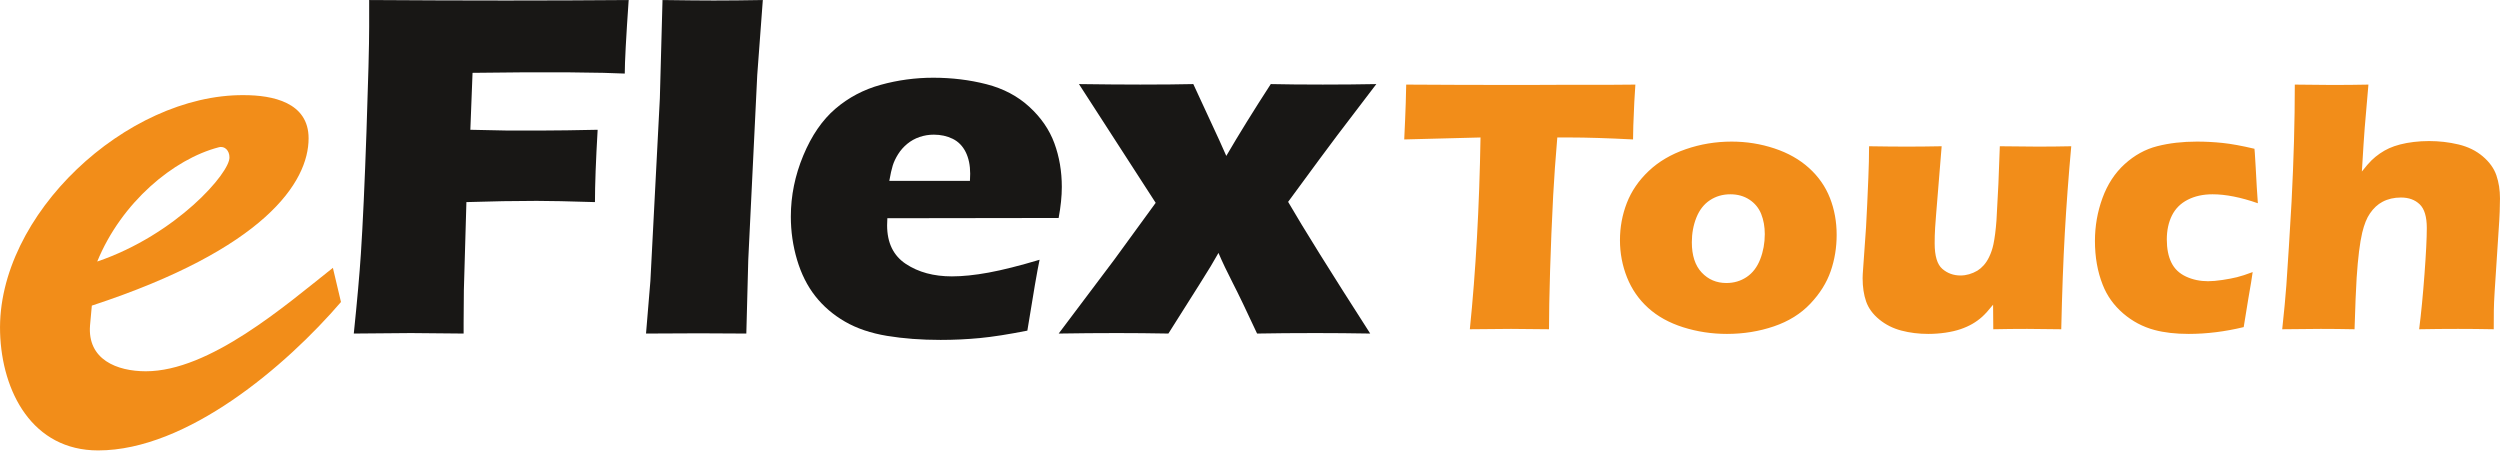
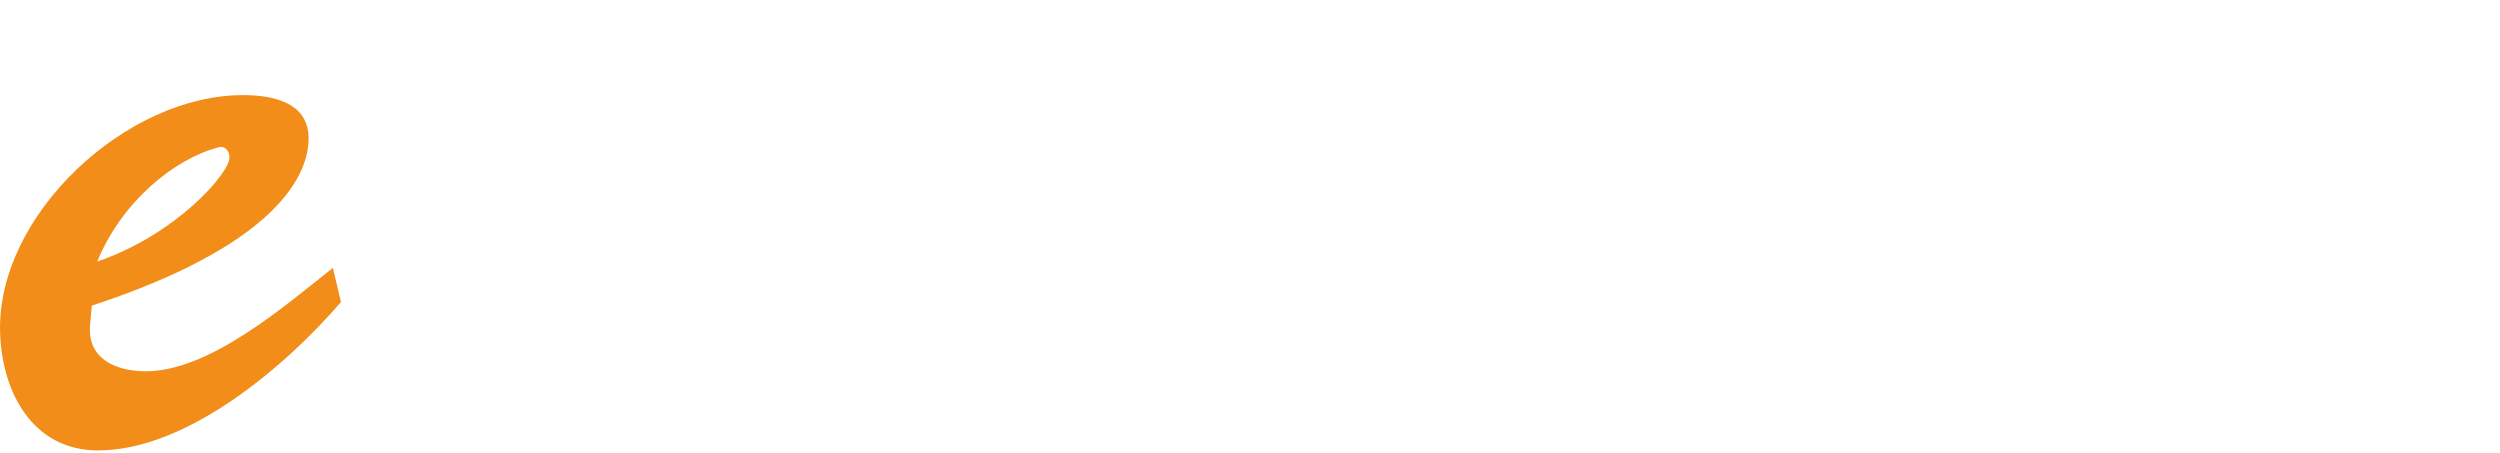
<svg xmlns="http://www.w3.org/2000/svg" width="100%" height="100%" viewBox="0 0 739 134" version="1.1" xml:space="preserve" style="fill-rule:evenodd;clip-rule:evenodd;stroke-linejoin:round;stroke-miterlimit:2;">
  <g transform="matrix(1,0,0,1,-6919.06,-2739.71)">
    <g>
      <g transform="matrix(1,0,0,1,7040.56,2741.74)">
-         <path d="M0,96.425L15.545,96.569L15.545,93.391L15.619,83.713L16.37,57.711C23.868,57.47 30.791,57.349 37.137,57.349C40.886,57.349 46.631,57.47 54.371,57.711C54.371,52.559 54.635,45.432 55.164,36.331C48.231,36.475 43.077,36.548 39.708,36.548L28.008,36.548L17.535,36.331L18.184,19.502C26.129,19.406 30.919,19.357 32.557,19.357L46.786,19.357L51.842,19.43L56.898,19.502L63.182,19.718C63.182,16.3 63.567,9.053 64.337,-2.022C52.731,-1.925 40.644,-1.878 28.077,-1.878C15.604,-1.878 2.121,-1.925 -12.374,-2.022L-12.374,5.923C-12.374,11.22 -12.639,21.537 -13.168,36.873C-13.697,52.21 -14.25,64.26 -14.827,73.023C-15.212,78.946 -15.909,86.795 -16.92,96.569C-6.846,96.474 -1.205,96.425 0,96.425M85.158,96.497C89.304,96.497 93.956,96.522 99.115,96.569L99.688,74.756L102.341,20.152L103.99,-2.022C98.686,-1.925 93.841,-1.878 89.454,-1.878C86.08,-1.878 81.042,-1.925 74.34,-2.022L73.552,27.035L70.756,81.029L69.465,96.569L85.158,96.497ZM170.739,78.548C166.67,79.296 163.047,79.668 159.869,79.668C154.524,79.668 149.997,78.446 146.29,76C142.582,73.555 140.729,69.742 140.729,64.563C140.729,63.94 140.752,63.245 140.801,62.478L191.433,62.405C192.058,59.036 192.372,55.977 192.372,53.232C192.372,48.61 191.637,44.301 190.169,40.304C188.699,36.307 186.232,32.72 182.765,29.541C179.298,26.363 175.073,24.137 170.089,22.86C165.106,21.585 159.869,20.946 154.38,20.946C149.082,20.946 143.907,21.645 138.851,23.04C133.795,24.435 129.328,26.792 125.452,30.111C121.576,33.431 118.41,38.036 115.954,43.93C113.498,49.823 112.271,55.848 112.271,62.006C112.271,66.385 112.884,70.642 114.112,74.779C115.34,78.916 117.134,82.488 119.493,85.495C121.852,88.501 124.777,91.016 128.269,93.036C131.76,95.056 135.913,96.463 140.729,97.257C145.543,98.05 150.816,98.447 156.547,98.447C160.447,98.447 164.299,98.267 168.103,97.906C171.906,97.545 176.601,96.81 182.188,95.703C183.969,84.628 185.173,77.646 185.799,74.756C179.828,76.538 174.808,77.802 170.739,78.548M142.39,46.912C142.726,45.829 143.257,44.709 143.979,43.554C144.701,42.398 145.604,41.376 146.687,40.484C147.771,39.594 148.986,38.92 150.335,38.462C151.682,38.005 153.08,37.776 154.524,37.776C156.594,37.776 158.461,38.185 160.122,39.003C161.783,39.823 163.058,41.123 163.95,42.904C164.84,44.686 165.286,46.829 165.286,49.332C165.286,49.91 165.261,50.608 165.214,51.427L141.379,51.427C141.715,49.501 142.052,47.996 142.39,46.912M208.707,96.425C213.619,96.425 218.675,96.474 223.875,96.569L233.048,82.052C234.54,79.693 235.648,77.911 236.37,76.707L238.682,72.734C239.837,75.431 241.246,78.393 242.907,81.618C244.568,84.845 246.963,89.829 250.094,96.569C255.197,96.474 260.976,96.425 267.429,96.425C272.725,96.425 278.094,96.474 283.536,96.569C271.786,78.272 263.697,65.295 259.267,57.638C266.682,47.526 271.521,40.978 273.785,37.992L285.341,22.824C280.333,22.921 275.06,22.969 269.523,22.969C263.552,22.969 258.424,22.921 254.139,22.824C249.083,30.625 244.7,37.703 240.993,44.059C240.078,41.941 239.379,40.376 238.898,39.365L231.242,22.824C227.149,22.921 221.925,22.969 215.569,22.969C210.513,22.969 204.469,22.921 197.439,22.824L220.119,57.927L207.913,74.684L191.444,96.569C197.27,96.474 203.025,96.425 208.707,96.425" style="fill:rgb(24,23,21);fill-rule:nonzero;" />
-       </g>
+         </g>
      <g transform="matrix(1,0,0,1,7017.46,2821.54)">
        <path d="M0,-2.658C-14.092,8.509 -36.425,27.918 -55.303,27.918C-63.811,27.918 -72.585,24.462 -71.787,14.358L-71.255,8.509C-20.207,-8.241 -7.179,-27.916 -7.179,-40.944C-7.179,-51.58 -17.814,-53.707 -26.322,-53.707C-60.886,-53.973 -99.439,-18.345 -98.375,16.485C-97.843,34.033 -88.803,51.315 -69.394,51.315C-43.072,51.315 -13.826,26.323 2.393,7.445L0,-2.658ZM-69.66,-4.519C-62.481,-22.067 -47.06,-34.829 -33.767,-38.286C-31.905,-38.817 -30.576,-37.222 -30.576,-35.361C-30.31,-30.841 -46.263,-12.495 -69.66,-4.519" style="fill:rgb(242,141,25);fill-rule:nonzero;" />
      </g>
      <g transform="matrix(1,0,0,1,7365.72,2766.2)">
-         <path d="M0,70.731C1.694,70.731 5.436,70.767 11.225,70.837C11.225,66.43 11.331,60.657 11.544,53.518C11.758,46.379 12.06,39.019 12.451,31.44C12.735,26.151 13.144,20.387 13.677,14.147L17.383,14.147C22.288,14.147 28.516,14.342 36.069,14.73C36.069,13.803 36.095,12.43 36.148,10.61C36.201,8.791 36.298,6.49 36.439,3.707L36.757,-1.483L29.872,-1.429L17.159,-1.429L4.077,-1.376C-9.271,-1.376 -20.958,-1.411 -30.986,-1.483C-31.057,2.262 -31.163,5.706 -31.304,8.849L-31.569,14.73L-9.019,14.147C-9.37,34.775 -10.423,53.671 -12.177,70.837C-5.577,70.767 -1.518,70.731 0,70.731M51.645,17.617C47.301,19.119 43.653,21.265 40.705,24.054C37.755,26.845 35.6,29.988 34.241,33.485C32.881,36.982 32.201,40.656 32.201,44.505C32.201,48.356 32.898,52.029 34.294,55.525C35.689,59.022 37.772,62.025 40.546,64.532C43.318,67.041 46.771,68.948 50.903,70.254C55.036,71.56 59.345,72.214 63.831,72.214C68.705,72.214 73.323,71.473 77.685,69.989C82.047,68.506 85.641,66.272 88.467,63.287C91.293,60.303 93.297,57.107 94.481,53.698C95.664,50.289 96.255,46.696 96.255,42.916C96.255,39.031 95.593,35.402 94.269,32.028C92.944,28.656 90.886,25.706 88.096,23.18C85.306,20.655 81.888,18.722 77.844,17.379C73.8,16.037 69.588,15.366 65.208,15.366C60.51,15.366 55.99,16.116 51.645,17.617M70.48,32.531C72.087,33.591 73.243,35.004 73.95,36.77C74.656,38.537 75.01,40.514 75.01,42.704C75.01,45.353 74.56,47.835 73.659,50.148C72.758,52.462 71.425,54.21 69.659,55.393C67.892,56.577 65.897,57.168 63.672,57.168C60.74,57.168 58.303,56.135 56.361,54.068C54.418,52.002 53.447,49.027 53.447,45.141C53.447,42.492 53.897,40.047 54.798,37.803C55.698,35.561 57.031,33.856 58.798,32.69C60.563,31.525 62.577,30.942 64.837,30.942C66.992,30.942 68.872,31.472 70.48,32.531M163.701,42.333C164.158,34.245 164.791,25.715 165.601,16.743C162.284,16.814 158.985,16.849 155.704,16.849C152.775,16.849 149.035,16.814 144.484,16.743L144.07,27.816C143.828,32.938 143.638,36.541 143.5,38.624C143.288,41.485 142.986,43.852 142.597,45.724C142.314,47.067 141.888,48.32 141.322,49.486C140.862,50.439 140.331,51.252 139.729,51.923C139.162,52.558 138.542,53.088 137.869,53.512C137.09,53.972 136.275,54.325 135.426,54.572C134.575,54.819 133.725,54.943 132.876,54.943C130.786,54.943 128.989,54.289 127.484,52.982C125.979,51.676 125.227,49.168 125.227,45.459C125.227,45.071 125.235,44.32 125.253,43.207C125.271,42.095 125.403,40.002 125.651,36.929L127.295,16.743C123.55,16.814 120.124,16.849 117.016,16.849C113.943,16.849 110.216,16.814 105.836,16.743C105.836,19.675 105.765,22.783 105.624,26.068C105.413,31.437 105.183,36.329 104.937,40.744L104.09,52.77C103.984,54.113 103.931,55.102 103.931,55.737C103.931,58.352 104.275,60.647 104.964,62.625C105.653,64.603 106.942,66.369 108.831,67.923C110.72,69.478 112.909,70.581 115.4,71.234C117.889,71.887 120.529,72.214 123.319,72.214C125.049,72.214 126.753,72.09 128.43,71.844C130.108,71.596 131.591,71.252 132.88,70.81C134.169,70.369 135.335,69.849 136.377,69.248C137.418,68.647 138.381,67.949 139.263,67.155C140.146,66.36 141.224,65.168 142.495,63.579L142.554,70.837C145.912,70.767 149.251,70.731 152.573,70.731C155.259,70.731 158.617,70.767 162.646,70.837C162.892,59.923 163.244,50.422 163.701,42.333M214.591,55.446C213.372,55.746 211.942,56.02 210.3,56.267C208.657,56.515 207.235,56.638 206.035,56.638C203.668,56.638 201.496,56.179 199.518,55.26C197.539,54.342 196.101,52.965 195.2,51.128C194.299,49.292 193.849,47.014 193.849,44.293C193.849,41.609 194.352,39.252 195.359,37.22C196.366,35.19 197.919,33.636 200.021,32.558C202.122,31.481 204.569,30.942 207.359,30.942C211.244,30.942 215.712,31.825 220.763,33.591L220.446,28.876C220.268,26.015 220.154,23.922 220.101,22.598C220.048,21.273 219.969,19.975 219.863,18.703L219.757,17.485C216.013,16.602 212.869,16.028 210.326,15.763C207.783,15.498 205.257,15.366 202.75,15.366C198.476,15.366 194.572,15.816 191.041,16.717C187.509,17.617 184.294,19.384 181.398,22.015C178.502,24.646 176.312,27.993 174.829,32.055C173.345,36.117 172.603,40.338 172.603,44.717C172.603,49.486 173.363,53.795 174.882,57.645C176.153,60.929 178.184,63.773 180.974,66.175C183.694,68.506 186.767,70.131 190.193,71.049C193.089,71.825 196.462,72.214 200.313,72.214C205.611,72.214 211.032,71.543 216.578,70.201L217.955,61.724C218.626,57.945 219.05,55.349 219.227,53.936C217.354,54.643 215.81,55.146 214.591,55.446M239.342,70.731C242.446,70.731 245.78,70.767 249.344,70.837C249.551,63.915 249.759,58.828 249.967,55.578C250.356,49.716 250.904,45.283 251.611,42.28C252.212,39.808 252.972,37.918 253.891,36.611C254.951,35.057 256.189,33.909 257.603,33.167C259.194,32.32 261.014,31.896 263.066,31.896C265.363,31.896 267.21,32.567 268.606,33.909C270.003,35.252 270.702,37.583 270.702,40.903C270.702,43.905 270.473,48.471 270.018,54.598C269.563,60.727 269.037,66.14 268.441,70.837C272.328,70.767 276.161,70.731 279.943,70.731C283.3,70.731 286.815,70.767 290.491,70.837C290.491,68.612 290.499,66.767 290.518,65.3C290.535,63.835 290.614,61.989 290.754,59.764L291.914,41.909C292.09,39.508 292.203,37.521 292.256,35.949C292.309,34.378 292.335,33.114 292.335,32.161C292.335,29.689 291.982,27.419 291.276,25.353C290.57,23.286 289.229,21.415 287.252,19.737C285.275,18.059 282.883,16.885 280.077,16.213C277.271,15.543 274.367,15.207 271.366,15.207C269.813,15.207 268.304,15.295 266.838,15.472C265.373,15.649 264.032,15.895 262.814,16.213C261.596,16.531 260.52,16.902 259.585,17.326C258.649,17.75 257.731,18.271 256.831,18.889C255.93,19.507 255.109,20.179 254.369,20.902C253.627,21.626 252.674,22.73 251.509,24.213C251.893,17.75 252.172,13.458 252.347,11.339L253.447,-1.483C250.058,-1.411 246.458,-1.377 242.646,-1.377C239.821,-1.377 236.168,-1.411 231.685,-1.483C231.685,3.922 231.605,9.485 231.446,15.207C231.286,20.929 231.047,26.898 230.728,33.114C230.196,42.51 229.682,50.757 229.186,57.857C228.938,61.247 228.53,65.574 227.963,70.837C232.409,70.767 236.201,70.731 239.342,70.731" style="fill:rgb(242,141,25);fill-rule:nonzero;" />
-       </g>
+         </g>
    </g>
  </g>
</svg>